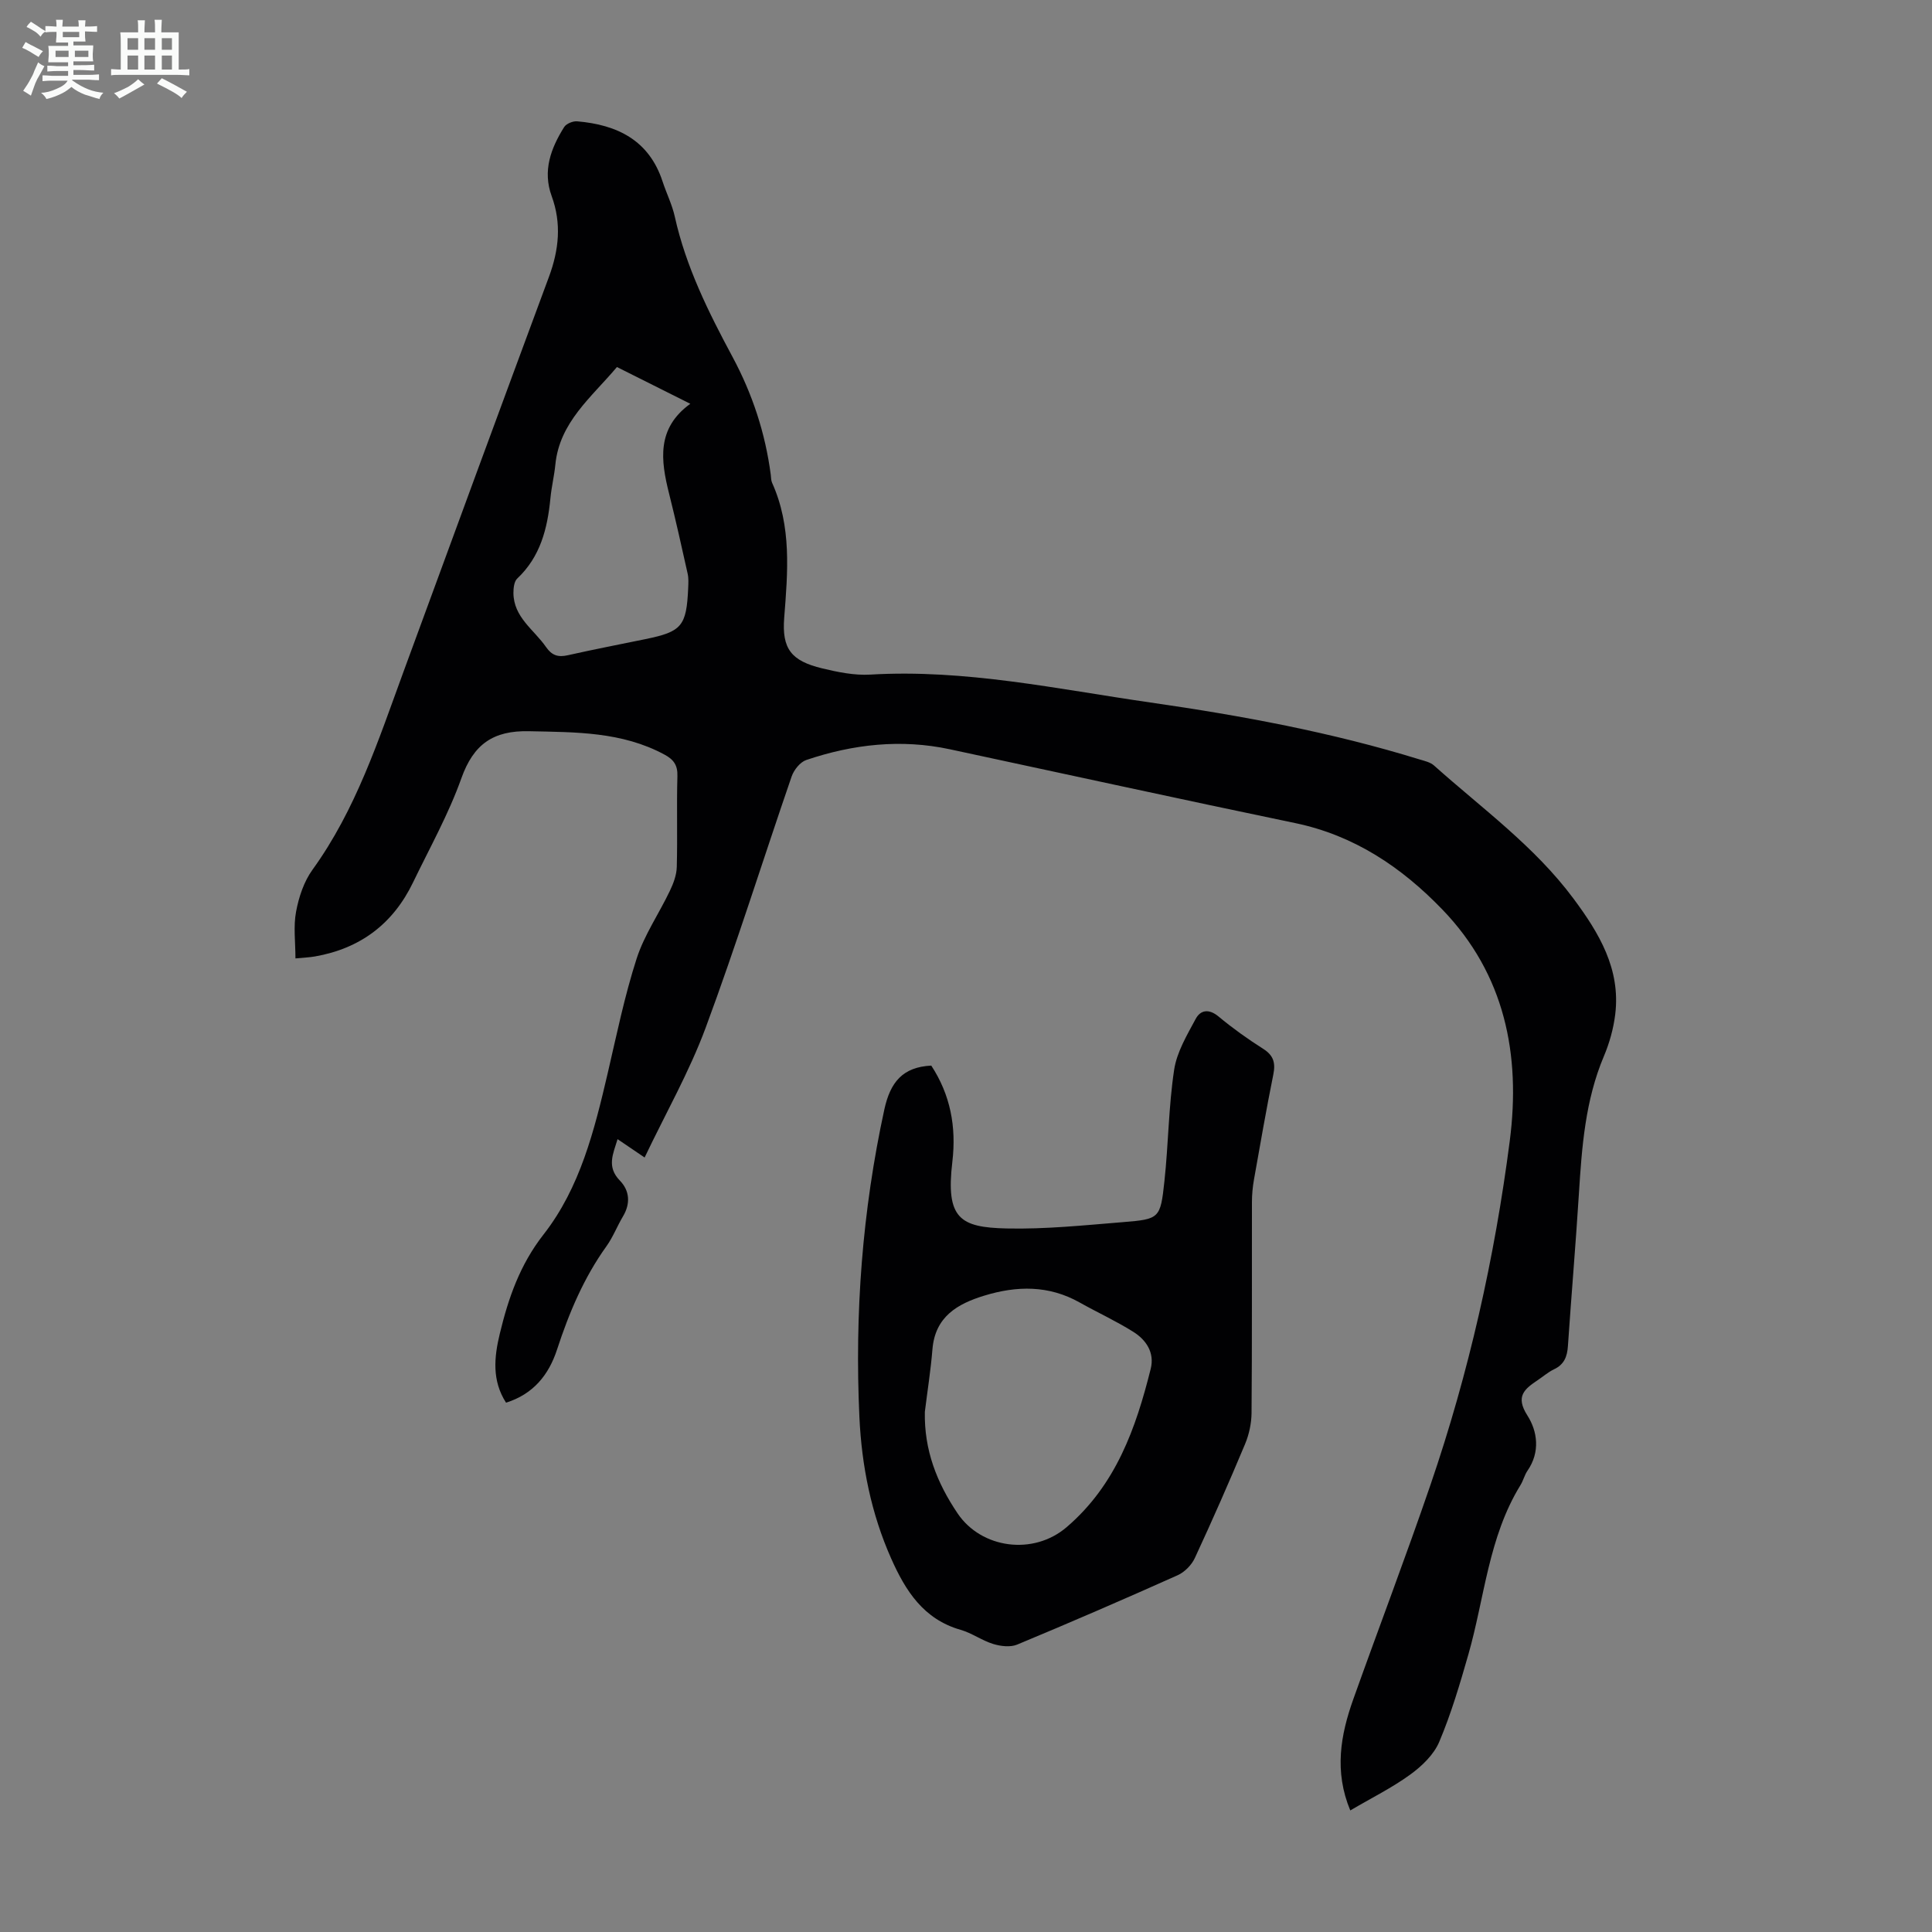
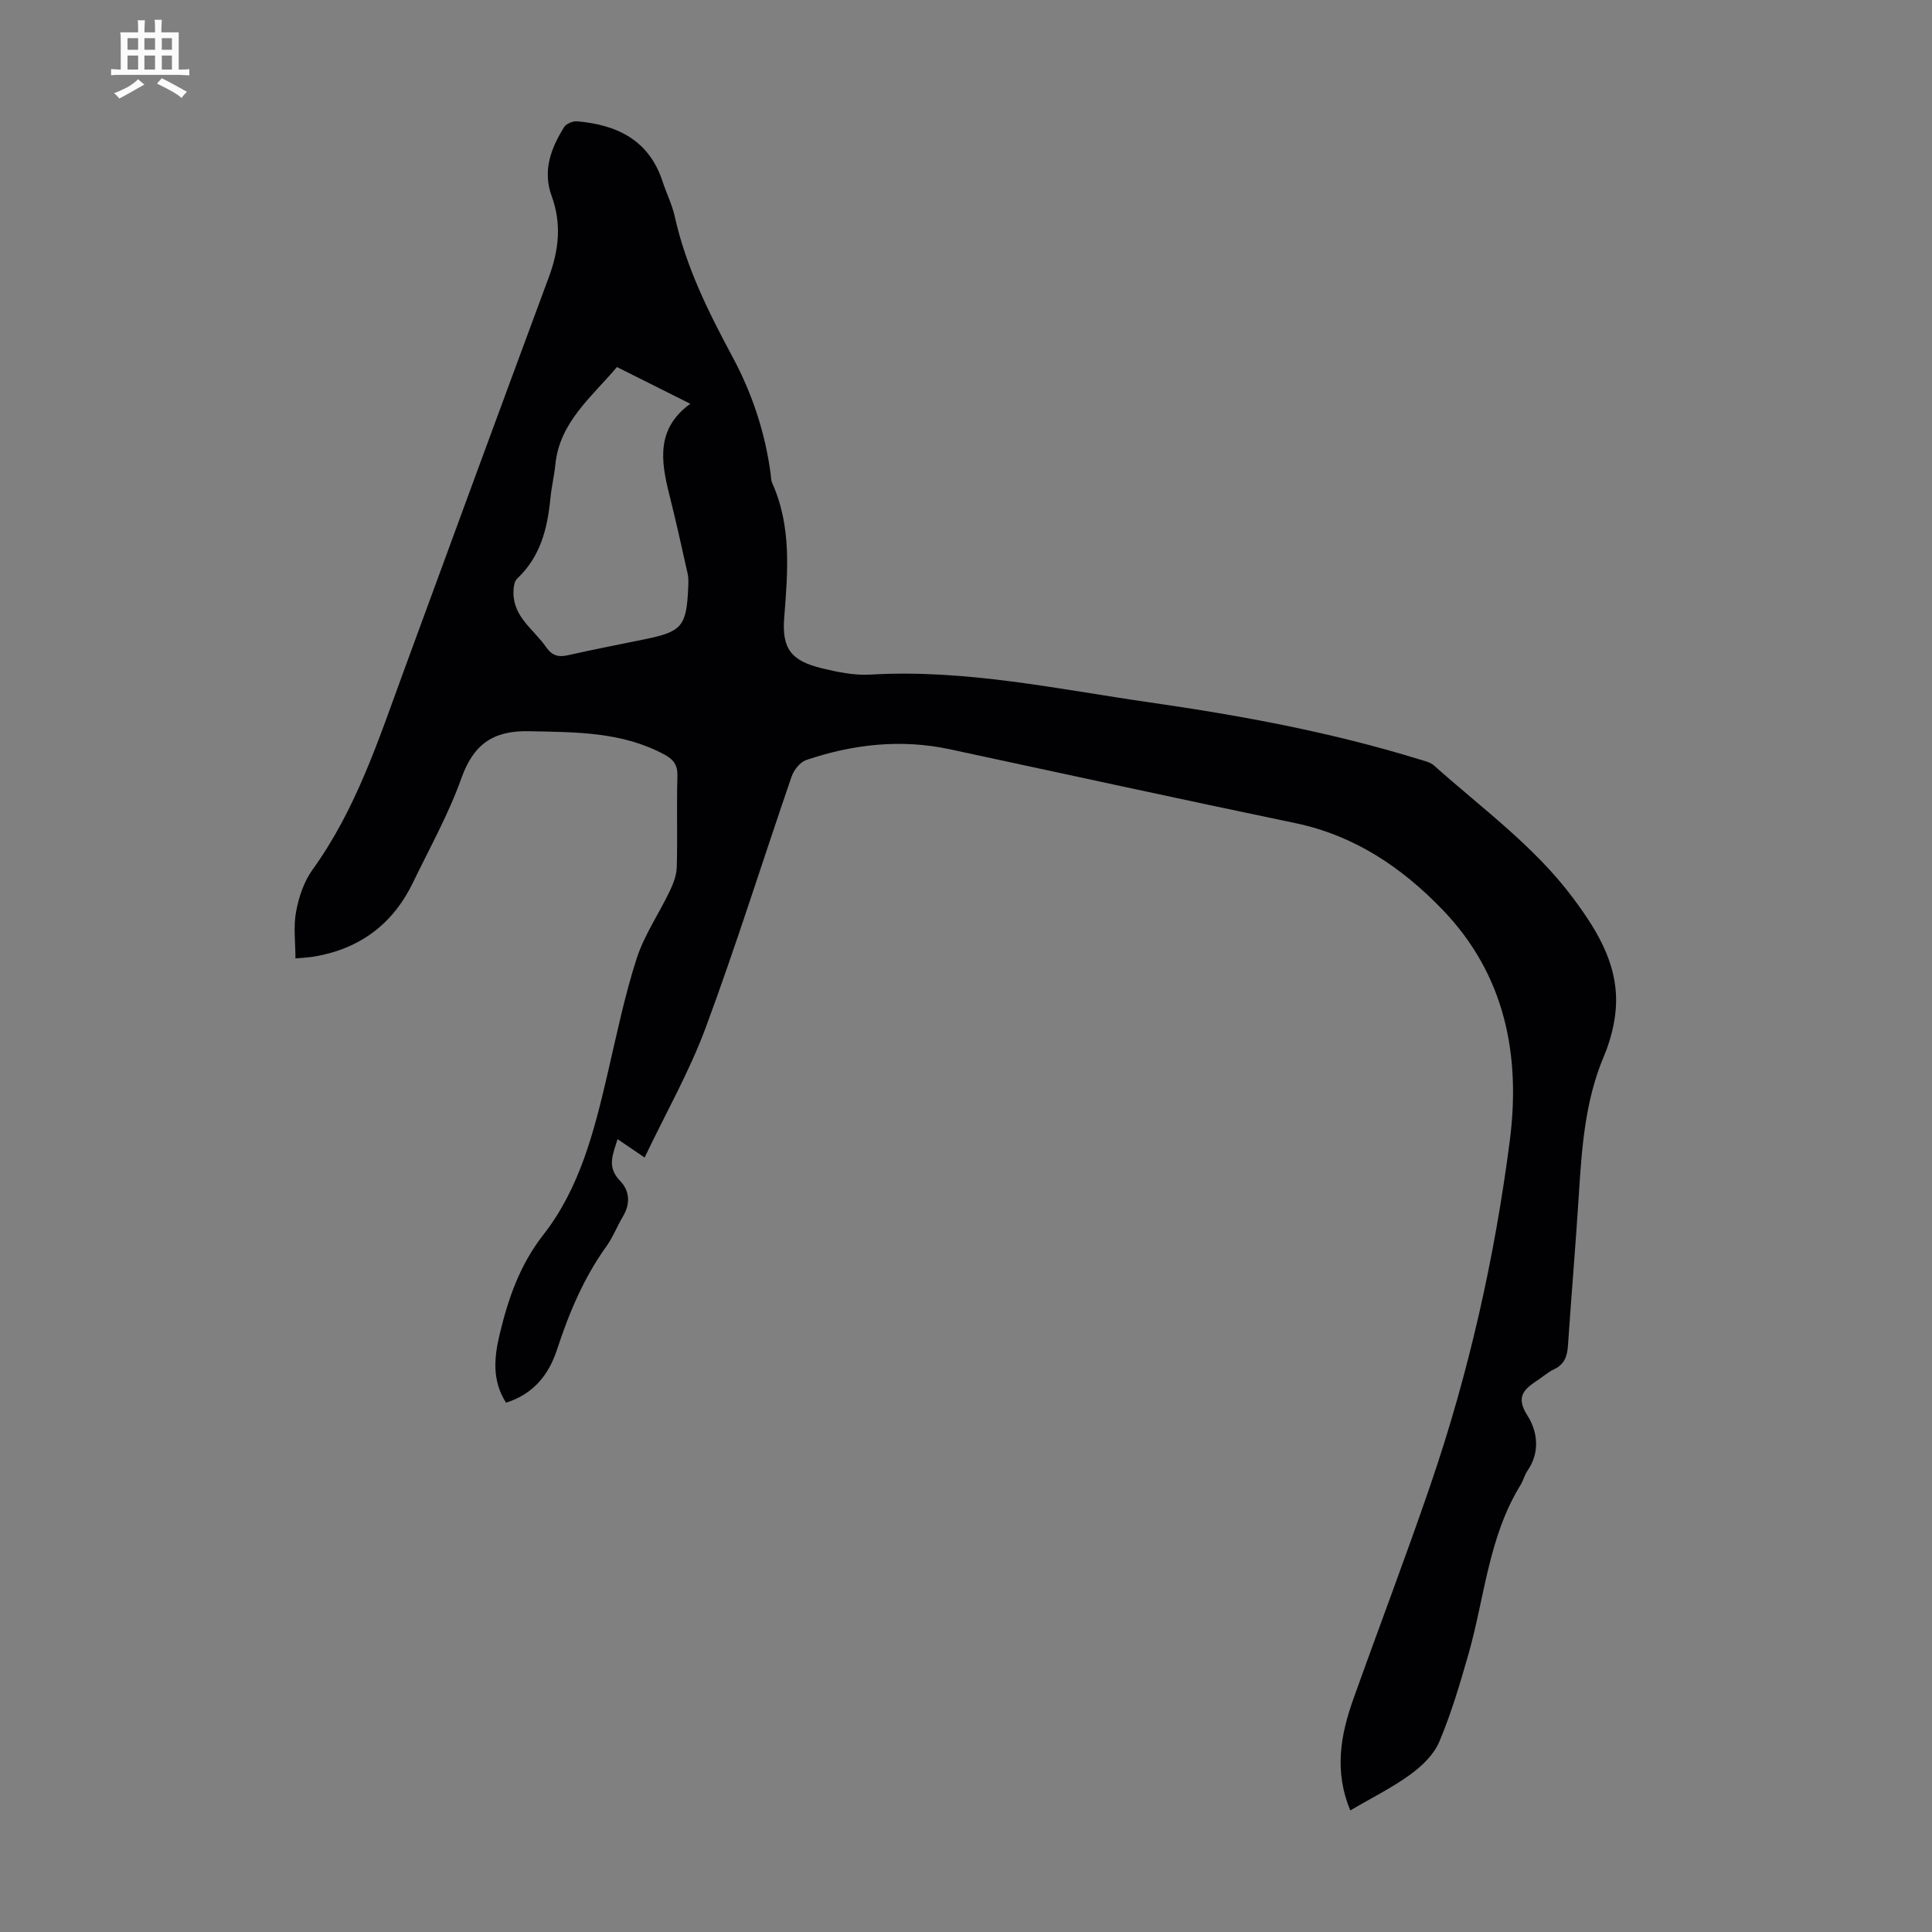
<svg xmlns="http://www.w3.org/2000/svg" enable-background="new 0 0 400 400" viewBox="0 0 400 400">
  <rect x="0" y="0" width="400" height="400" fill="#808080" stroke="none" />
-   <path d="m6.8 9.5c.6.3 1.3.7 2.1 1.1-.4.4-.7.8-.9 1.2-.7-.4-1.3-.8-1.8-1.1s-1.1-.6-1.6-.8c.2-.4.5-.8.7-1.2.4.2.8.5 1.5.8zm.9 6.9c-.3.6-.5 1.1-.7 1.7s-.4 1.1-.6 1.7c-.6-.4-1.1-.7-1.6-1 .7-1 1.2-1.8 1.5-2.4.3-.5.6-1.1.8-1.7.3-.6.5-1.2.8-1.8.3.3.8.6 1.3.8-.7 1.3-1.2 2.2-1.5 2.7zm.1-11c.4.3 1 .7 1.7 1.1-.5.2-.8.6-1.1 1.1-.5-.6-1-1-1.4-1.2s-.9-.6-1.5-.8c.2-.4.5-.7.9-1.1.5.3.9.6 1.4.9zm10.5 13.1c1 .4 2 .6 3.1.7-.4.4-.7.8-.8 1.3-.9-.2-1.9-.6-3-.9-1-.4-2-.9-2.8-1.6-.5.4-1.1.9-1.9 1.3s-1.9.9-3.3 1.2c-.1-.3-.5-.8-1.1-1.3 1 0 2.1-.3 3.2-.8 1.2-.5 1.9-1 2.3-1.7h-3.2c-.4 0-1 0-2 .1v-1.2c1 0 1.7.1 2 .1h3.3v-1h-2.3c-.2 0-.9 0-2 .1v-1.2c1.2 0 1.9.1 2 .1h2.3v-.8h-4.1c0-.7.1-1.2.1-1.6 0-.5 0-1.1-.1-1.8h4.1v-.7h-2.5c0-.6.1-1.1.1-1.6v-.6h-.5c-.4 0-1 0-1.8.1v-1.3c1.2 0 1.9.1 2.1.1h.2c0-.3 0-.8-.1-1.4h1.4c0 .6-.1 1-.1 1.4h3.4c0-.4 0-.8-.1-1.3h1.5c0 .4-.1.9-.1 1.3.7 0 1.5 0 2.5-.1v1.2c-1 0-1.8-.1-2.5-.1v.6c0 .3 0 .8.1 1.5h-2.5v.8h4.1c0 .7-.1 1.3-.1 1.8s0 1 .1 1.5h-4.1v.8h1.4c.8 0 1.8 0 2.9-.1v1.2c-1 0-1.9-.1-2.8-.1h-1.5v1h3.2c.3 0 1 0 2.1-.1v1.2c-1.1 0-1.8-.1-2.1-.1h-3.4l-.1.1c1.4 1 2.4 1.5 3.4 1.9zm-4.1-6.7v-1.3h-2.7v1.3zm2.2-4.1v-1.1h-3.4v1.1zm1.9 4.1v-1.3h-2.8v1.3z" fill="#fafbfa" />
  <path d="m37 6.7v2.3 5.4c1 0 1.8 0 2.2-.1v1.3c-.6 0-1.5-.1-2.5-.1h-11.9c-.7 0-1.3 0-1.8.1v-1.3c.5 0 1.1.1 2 .1v-5.2c0-1 0-1.8-.1-2.5h3.7c0-1.3 0-2.1-.1-2.5h1.5c0 .4-.1 1.3-.1 2.5h2.2c0-1.2 0-2.1-.1-2.6h1.5c0 .4-.1 1.3-.1 2.6zm-12.3 13.7c-.3-.4-.7-.8-1.1-1.1 1.1-.4 2.1-.9 2.9-1.3.8-.5 1.5-1 2.1-1.6.4.4.9.8 1.3 1.1-2.5 1.4-4.2 2.4-5.2 2.9zm3.9-10.1v-2.4h-2.2v2.4zm0 4.1v-2.9h-2.2v2.9zm3.5-4.1v-2.4h-2.2v2.4zm0 4.1v-2.9h-2.2v2.9zm.4 2.9 1-1.1c.6.3 1.4.7 2.5 1.3s2 1.1 2.7 1.5c-.4.4-.8.8-1.1 1.3-.8-.8-2.5-1.7-5.1-3zm3.1-7v-2.4h-2.1v2.4zm0 4.1v-2.9h-2.1v2.9z" fill="#fafbfa" />
  <g fill="#010103">
    <path d="m279.56 374.83c-3.37-8.11-2.01-15.62.62-23.01 5.29-14.84 10.91-29.57 16.01-44.47 7.92-23.13 13.26-46.92 16.39-71.14 2.3-17.82-.99-34.47-13.97-47.92-8.43-8.74-18.22-15.33-30.46-17.88-23.86-4.96-47.66-10.18-71.49-15.28-10.12-2.17-20.04-1.05-29.73 2.22-1.27.43-2.56 2.05-3.03 3.41-5.97 17.33-11.43 34.84-17.8 52.02-3.39 9.14-8.28 17.72-12.64 26.87-2.22-1.51-3.76-2.55-5.6-3.8-.93 3.08-2.3 5.72.48 8.58 2.03 2.09 2.23 4.76.63 7.43-1.2 2.01-2.05 4.26-3.41 6.16-4.69 6.53-7.75 13.8-10.23 21.39-1.71 5.24-4.91 9.23-10.56 11-2.94-4.57-2.47-9.39-1.3-14.25 1.78-7.4 4.16-14.3 9.07-20.58 7.57-9.68 10.52-21.58 13.28-33.39 1.85-7.95 3.49-15.98 5.99-23.73 1.58-4.89 4.63-9.3 6.87-14 .74-1.54 1.4-3.29 1.44-4.97.17-6.27-.05-12.54.13-18.81.07-2.27-.79-3.43-2.66-4.44-8.84-4.78-18.43-4.64-28.09-4.85-7.39-.16-11.46 2.69-13.97 9.72-2.65 7.44-6.56 14.43-10.01 21.58-4.13 8.57-10.92 13.69-20.3 15.33-1.19.21-2.42.25-4.05.41 0-3.39-.45-6.63.13-9.68.56-3.01 1.62-6.22 3.39-8.67 9-12.45 13.65-26.82 18.84-40.98 10-27.28 20.03-54.55 30.13-81.8 2.06-5.56 2.63-11.04.56-16.69-1.92-5.25-.17-9.91 2.58-14.3.44-.71 1.82-1.27 2.7-1.19 8.27.71 14.88 3.89 17.68 12.46.8 2.44 1.98 4.79 2.53 7.28 2.3 10.38 6.98 19.78 11.95 29.03 4.13 7.69 6.79 15.79 7.92 24.41.07.55.05 1.16.27 1.65 4.08 9.04 3.25 18.48 2.51 27.97-.5 6.41 1.45 8.91 7.87 10.46 3.24.78 6.66 1.48 9.94 1.29 19.65-1.17 38.74 3 57.98 5.77 18.83 2.71 37.51 6.16 55.72 11.78 1.05.32 2.27.58 3.04 1.28 9.91 8.86 20.8 16.7 28.85 27.53 5.31 7.14 9.79 14.58 8.66 23.95-.36 2.95-1.19 5.95-2.35 8.69-3.87 9.16-4.57 18.82-5.18 28.55-.66 10.5-1.56 20.98-2.27 31.48-.15 2.19-.78 3.81-2.88 4.8-1.2.57-2.23 1.48-3.35 2.23-2.74 1.84-4.71 3.35-2.16 7.33 2.1 3.29 2.68 7.58.03 11.42-.63.91-.88 2.06-1.47 3.01-6.62 10.76-7.42 23.3-10.78 35.05-1.75 6.11-3.56 12.25-6.03 18.09-1.12 2.66-3.6 5.03-6.01 6.78-3.75 2.73-7.99 4.82-12.41 7.42zm-151.83-298.84c-5.29 6.29-11.88 11.41-12.75 20.2-.23 2.33-.8 4.63-1.02 6.96-.61 6.26-2.06 12.1-6.88 16.64-.64.6-.78 1.96-.78 2.97.03 5.05 4.26 7.6 6.75 11.2 1.22 1.76 2.5 2.15 4.51 1.7 5.34-1.2 10.72-2.24 16.08-3.34 7.52-1.54 8.49-2.69 8.84-10.54.04-1 .11-2.05-.11-3.01-1.23-5.54-2.47-11.09-3.85-16.6-1.73-6.88-2.61-13.5 4.4-18.57-5.14-2.57-10.03-5.02-15.19-7.61z" />
-     <path d="m192.81 220.62c3.93 6 5.23 12.64 4.36 19.95-1.39 11.73 1.6 13.55 11.24 13.77 8.01.18 16.07-.66 24.08-1.31 7.59-.62 7.76-.75 8.59-8.47.83-7.67.86-15.44 2.01-23.05.55-3.68 2.66-7.2 4.47-10.57 1-1.86 2.75-2.13 4.73-.48 2.92 2.43 6.03 4.65 9.24 6.69 2.15 1.36 2.58 2.91 2.1 5.3-1.46 7.23-2.72 14.51-4.01 21.77-.27 1.53-.42 3.1-.42 4.66-.03 14.55.04 29.11-.08 43.66-.02 2.15-.51 4.44-1.34 6.43-3.32 7.94-6.79 15.82-10.41 23.62-.67 1.44-2.11 2.9-3.56 3.55-11.01 4.93-22.09 9.73-33.23 14.36-1.4.58-3.4.34-4.94-.13-2.33-.71-4.41-2.26-6.75-2.93-7.68-2.19-11.4-8.06-14.38-14.76-4.15-9.33-6.11-19.2-6.58-29.29-.99-21.44.59-42.68 5.17-63.72 1.24-5.62 3.78-8.75 9.71-9.05zm-1.33 71.69c-.16 7.86 2.45 14.62 6.8 21.05 4.91 7.25 15.65 8.75 22.57 2.81 10.18-8.73 14.31-20.43 17.39-32.76.84-3.36-.93-6-3.62-7.68-3.57-2.24-7.44-4.01-11.12-6.08-6.36-3.57-12.95-3.47-19.69-1.41-5.64 1.72-10.21 4.39-10.76 11.13-.35 4.32-1.04 8.62-1.57 12.94z" />
  </g>
</svg>